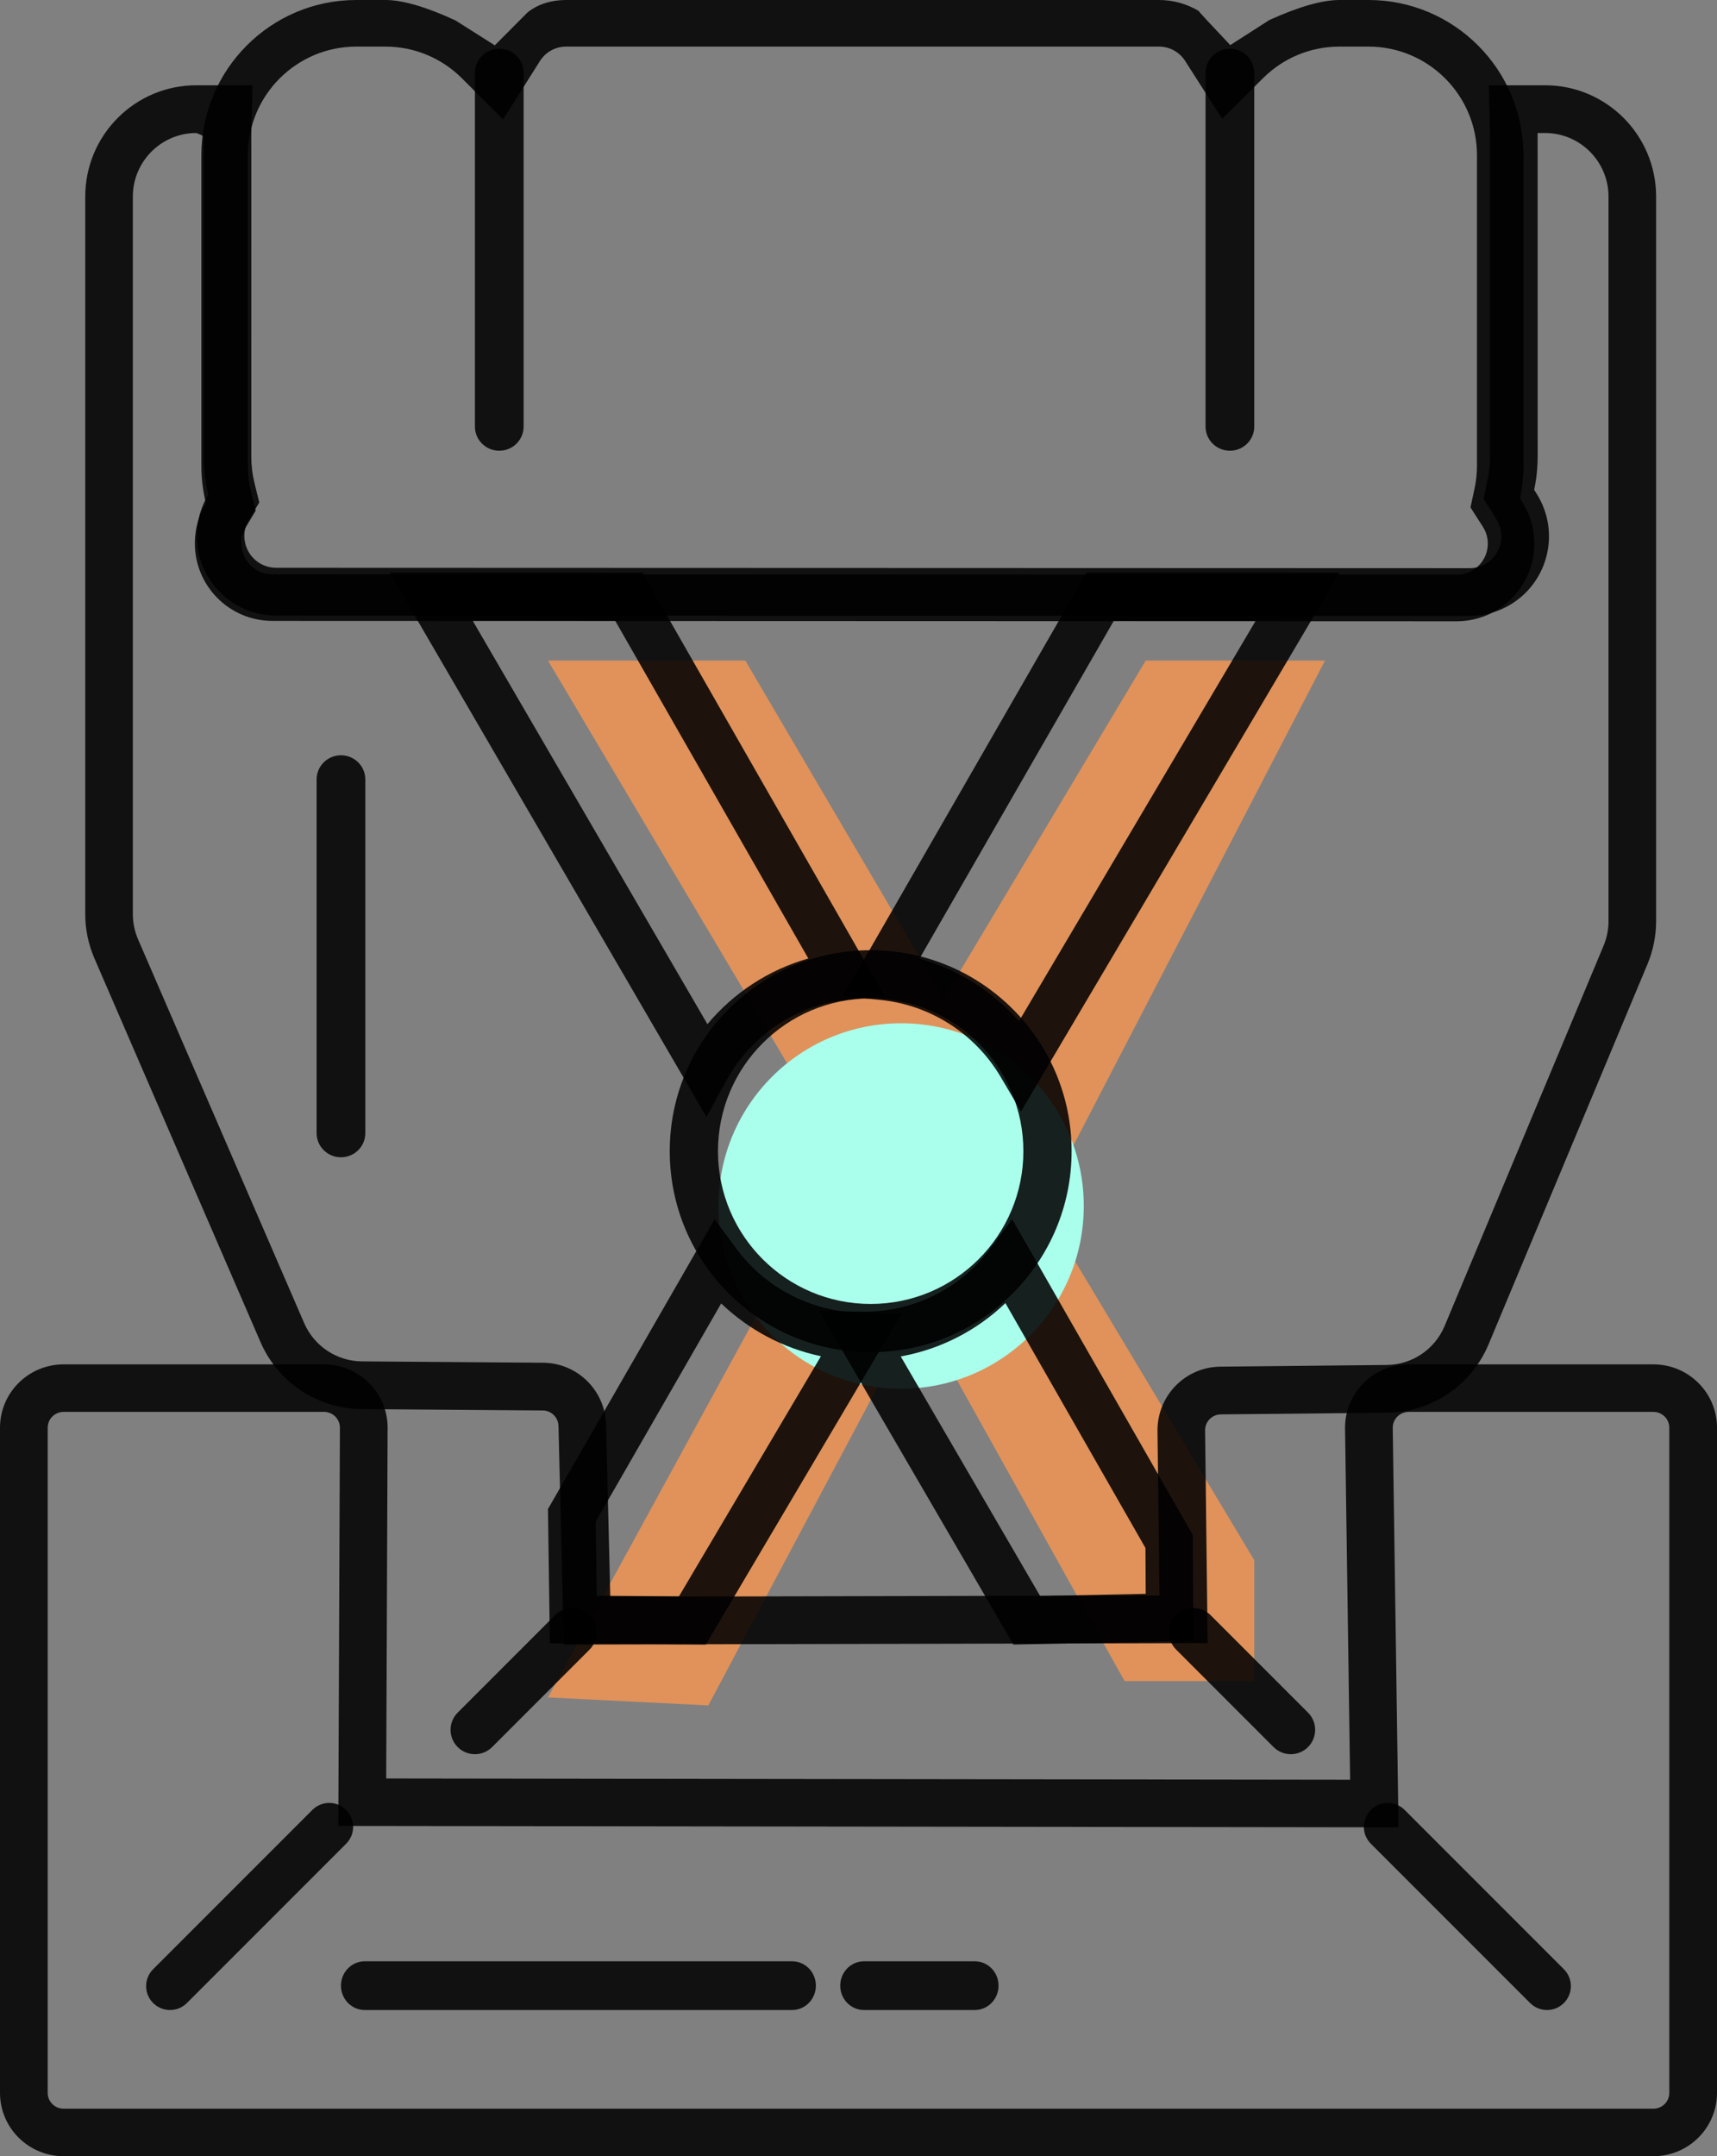
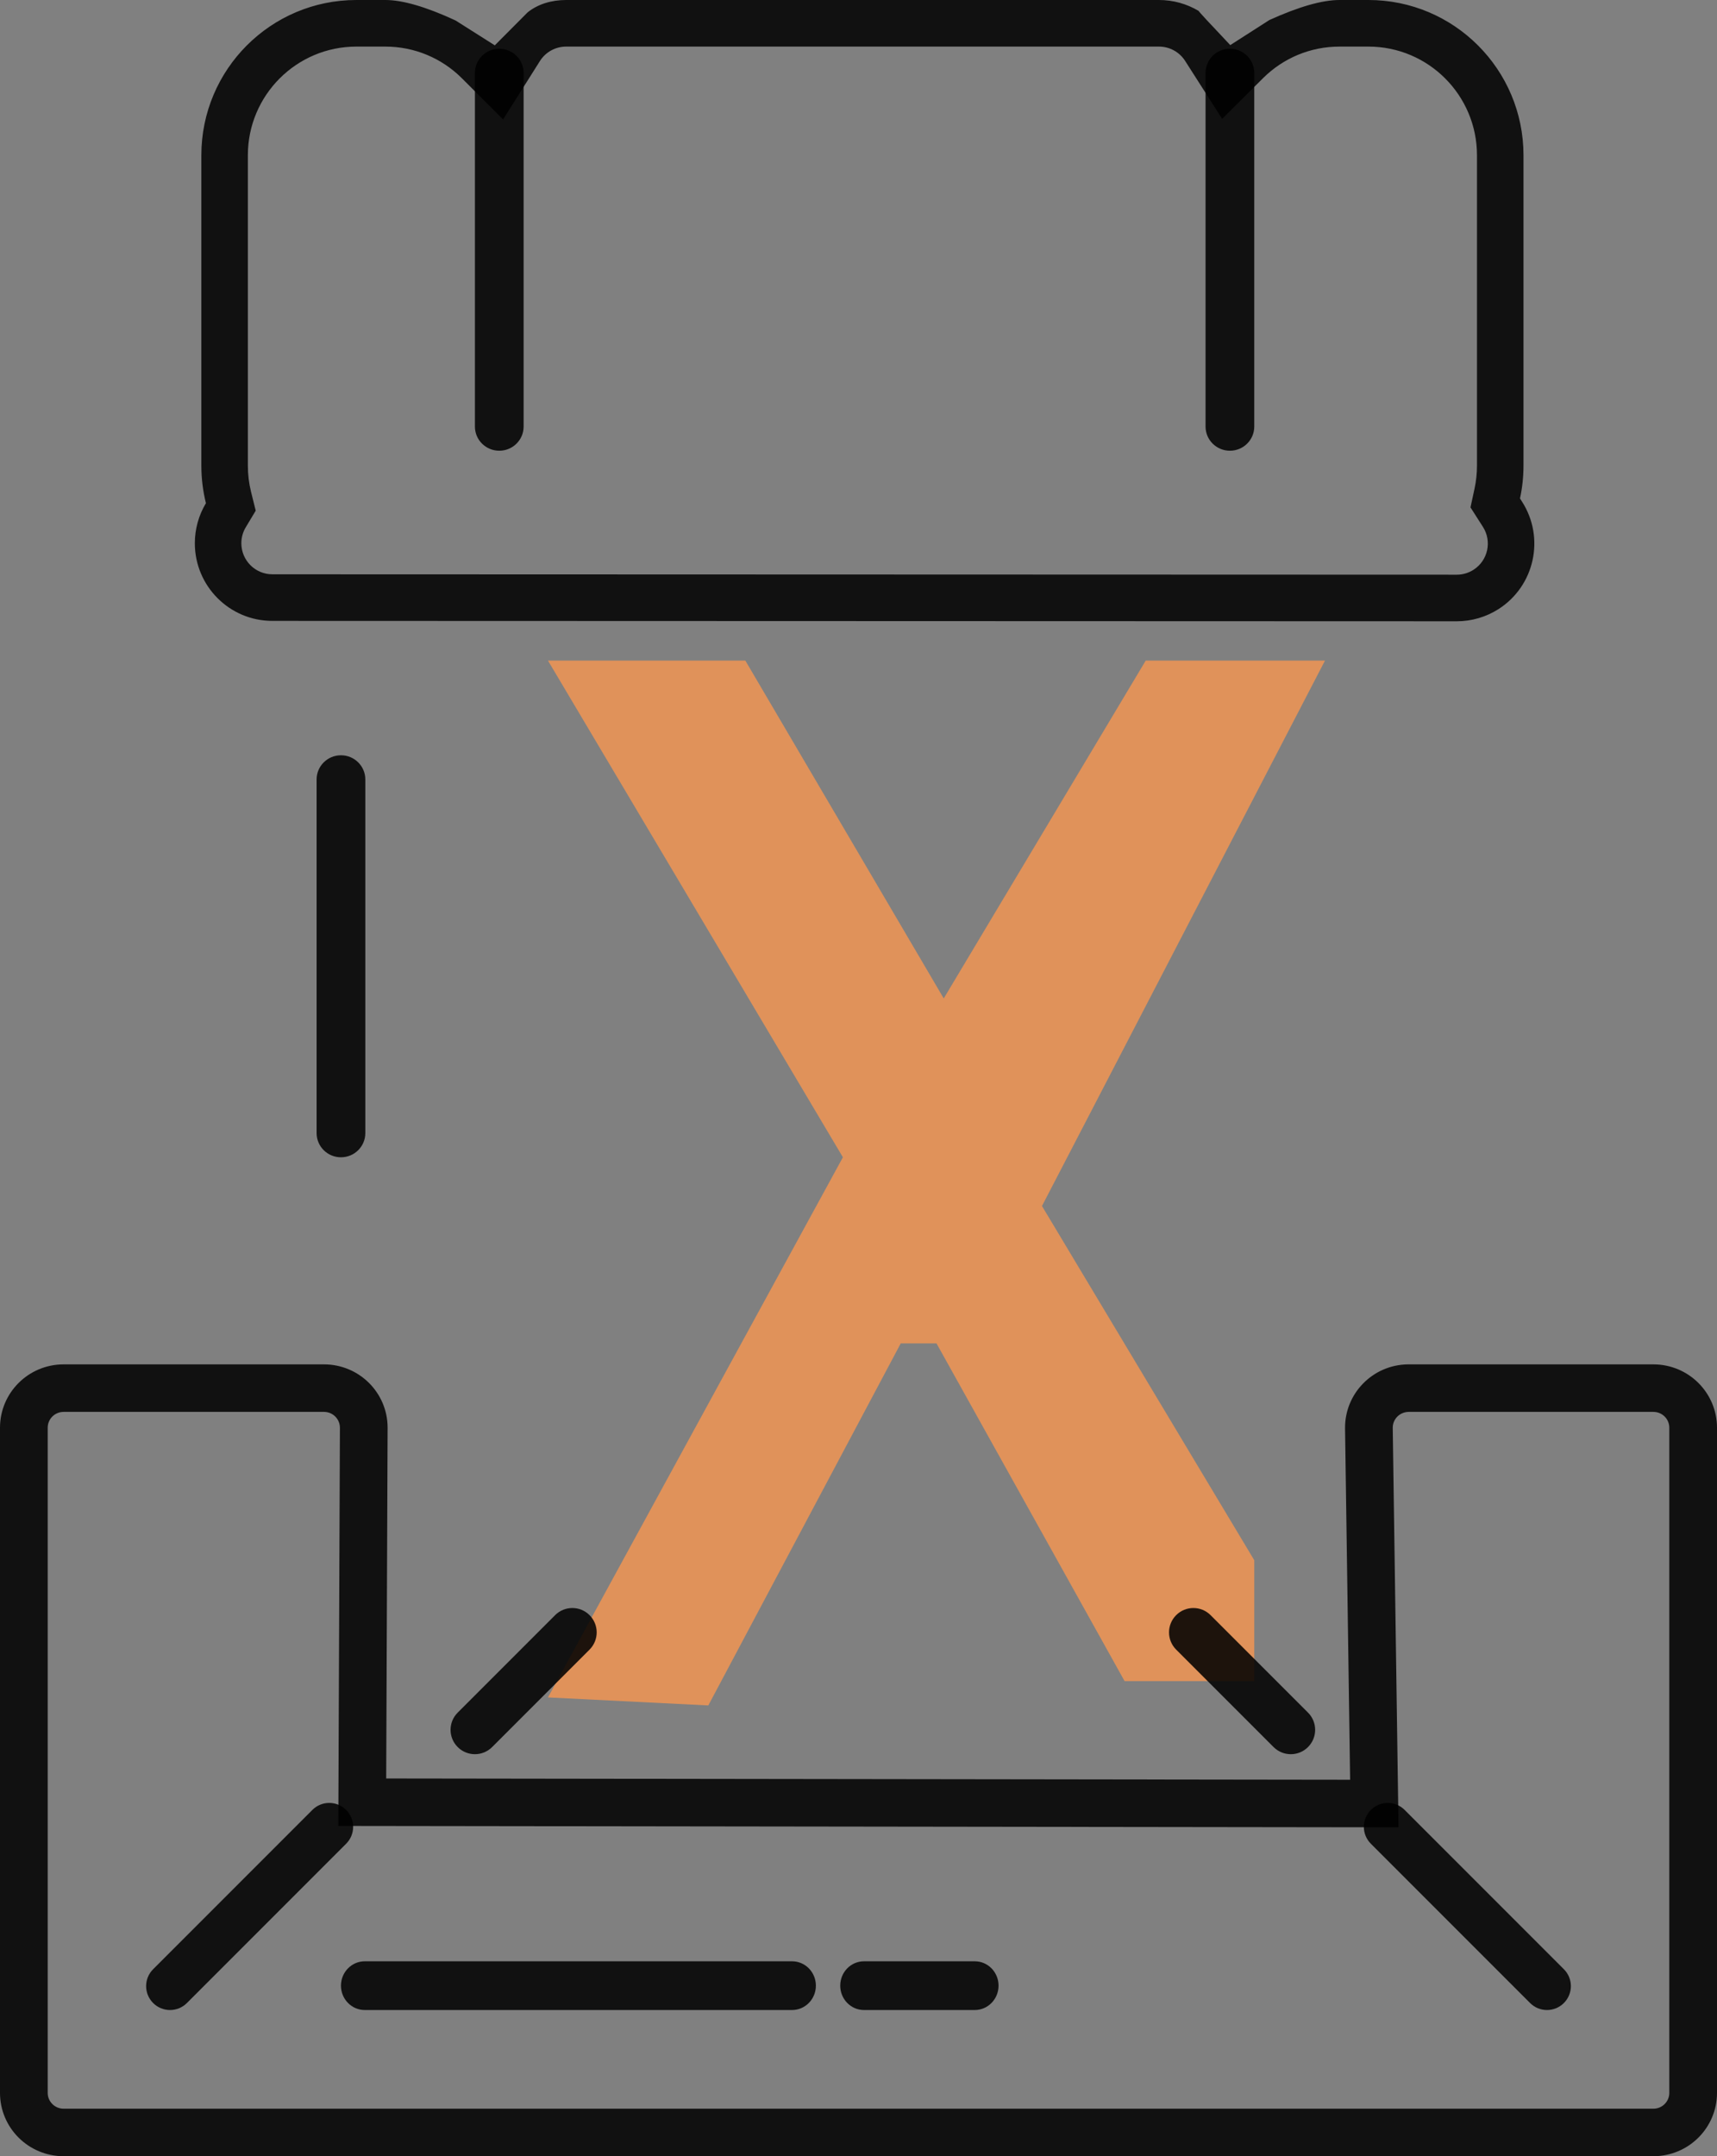
<svg xmlns="http://www.w3.org/2000/svg" width="141px" height="177px" viewBox="0 0 141 177" version="1.1">
  <rect x="0" y="0" width="141" height="177" fill="#808080" stroke="none" />
  <title>Group 2</title>
  <desc>Created with Sketch.</desc>
  <g id="Icons" stroke="none" stroke-width="1" fill="none" fill-rule="evenodd">
    <g id="icon-soccer-copy" transform="translate(-55, -36)">
      <g id="Group-2" transform="translate(55, 36)">
        <polygon id="Path-11" fill-opacity="0.756" fill="#FF984F" points="45 54.228 61.208 54.228 77.5 81.96 94.086 54.228 108.808 54.228 85.567 99 103 128.077 103 138 92.351 138 76.904 110.276 73.969 110.276 58.167 139.997 45 139.339 69.219 95" />
-         <circle id="Oval" fill="#A9FFEC" cx="74" cy="99" r="15" />
        <g id="carseat" fill="#000000" fill-opacity="0.87" fill-rule="nonzero">
-           <path d="M17.106,40.604 C16.858,39.598 16.727,38.546 16.727,37.463 L16.727,11.248 C16.727,11.175 16.525,11.065 16.121,10.918 C13.243,10.918 10.909,13.257 10.909,16.142 L10.909,75.034 C10.909,75.749 11.056,76.457 11.34,77.114 L24.978,108.61 C25.8,110.506 27.659,111.738 29.721,111.754 L44.599,111.865 C47.413,111.886 49.702,114.141 49.771,116.961 L50.116,131.073 L95.216,130.973 L95.053,117.474 C95.024,114.579 97.334,112.216 100.212,112.187 L113.88,112.049 C115.961,112.028 117.83,110.768 118.635,108.844 L131.686,77.632 C131.953,76.992 132.091,76.306 132.091,75.612 L132.091,16.142 C132.091,13.257 129.757,10.918 126.879,10.918 L126.269,10.918 C126.271,10.991 126.272,19.84 126.273,37.463 C126.273,38.405 126.174,39.323 125.985,40.208 L126.2,40.55 C128.117,43.602 127.203,47.634 124.158,49.556 C123.118,50.212 121.914,50.56 120.685,50.56 L22.671,50.528 C19.072,50.526 16.156,47.602 16.158,43.995 C16.158,42.799 16.486,41.626 17.106,40.604 Z M20.446,42.64 C20.198,43.049 20.067,43.518 20.067,43.996 C20.066,45.439 21.233,46.609 22.672,46.609 L120.686,46.642 C121.178,46.642 121.659,46.503 122.075,46.24 C123.293,45.471 123.659,43.859 122.892,42.638 L121.83,40.947 L122.162,39.388 C122.296,38.762 122.364,38.118 122.364,37.463 L122.364,11.248 C122.364,11.196 122.33,9.78 122.262,7 L126.879,7 C131.916,7 136,11.093 136,16.142 L136,75.612 C136,76.826 135.759,78.027 135.291,79.146 L122.24,110.359 C120.832,113.725 117.562,115.93 113.92,115.967 L100.252,116.105 C99.532,116.112 98.955,116.703 98.962,117.424 L99.172,134.883 L46.301,135 L45.863,117.057 C45.846,116.352 45.273,115.788 44.57,115.783 L29.692,115.672 C26.083,115.645 22.829,113.488 21.393,110.17 L7.754,78.673 C7.257,77.525 7,76.286 7,75.034 L7,16.142 C7,11.093 11.084,7 16.121,7 L20.738,7 L20.639,11.015 C20.637,11.067 20.636,19.883 20.636,37.463 C20.636,38.215 20.726,38.952 20.901,39.665 L21.291,41.248 L20.446,42.64 Z" id="Combined-Shape" />
          <path d="M44.337,5.012 L41.313,9.803 L37.936,6.43 C36.274,4.77 34.038,3.825 31.644,3.825 L29.265,3.825 C24.343,3.825 20.354,7.821 20.354,12.75 L20.354,38.215 C20.354,38.955 20.443,39.681 20.617,40.382 L21,41.92 L20.184,43.279 C19.945,43.675 19.819,44.13 19.819,44.593 C19.819,46.001 20.958,47.143 22.364,47.143 L119.633,47.175 C120.12,47.175 120.597,47.035 121.007,46.772 C122.191,46.013 122.536,44.436 121.778,43.25 L120.757,41.652 L121.089,40.111 C121.222,39.494 121.29,38.86 121.29,38.215 L121.29,12.75 C121.29,7.821 117.3,3.825 112.378,3.825 L110,3.825 C107.611,3.825 105.381,4.765 103.72,6.417 L100.364,9.756 L97.323,5 C96.855,4.268 96.047,3.825 95.179,3.825 L46.489,3.825 C45.615,3.825 44.803,4.273 44.337,5.012 Z M46.489,0 L95.179,0 C96.342,0 97.463,0.318 98.433,0.896 C98.411,0.917 99.277,1.852 101.029,3.703 L104.245,1.641 C106.667,0.547 108.585,0 110,0 L112.378,0 C119.409,0 125.109,5.708 125.109,12.75 L125.109,38.215 C125.109,39.142 125.01,40.046 124.822,40.918 L124.994,41.187 C126.89,44.152 126.027,48.095 123.067,49.994 C122.041,50.651 120.849,51 119.632,51 L22.363,50.968 C18.848,50.967 15.999,48.112 16,44.591 C16,43.433 16.316,42.297 16.911,41.306 C16.665,40.316 16.535,39.281 16.535,38.215 L16.535,12.75 C16.535,5.708 22.234,0 29.265,0 L31.644,0 C33.064,0 34.985,0.559 37.405,1.678 L40.633,3.722 L43.33,1.013 C44.193,0.322 45.319,0 46.489,0 Z" id="Combined-Shape" />
          <path d="M5.222,115.9 C4.501,115.9 3.917,116.482 3.917,117.2 L3.917,171.8 C3.917,172.518 4.501,173.1 5.222,173.1 L135.778,173.1 C136.499,173.1 137.083,172.518 137.083,171.8 L137.083,117.2 C137.083,116.482 136.499,115.9 135.778,115.9 L115.677,115.9 C114.938,115.91 114.361,116.501 114.372,117.219 L114.846,150.003 L27.782,149.888 L27.914,117.205 C27.914,116.482 27.329,115.9 26.608,115.9 L5.222,115.9 Z M110.872,146.098 L110.817,142.259 L110.456,117.275 C110.414,114.403 112.718,112.042 115.602,112 C115.619,112 122.344,112 135.778,112 C138.662,112 141,114.328 141,117.2 L141,171.8 C141,174.672 138.662,177 135.778,177 L5.222,177 C2.338,177 0,174.672 0,171.8 L0,117.2 C0,114.328 2.338,112 5.222,112 L26.608,112 C29.493,112 31.831,114.328 31.831,117.2 C31.831,117.205 31.797,125.502 31.73,142.093 L31.714,145.993 L35.62,145.998 L106.955,146.093 L110.872,146.098 Z" id="Rectangle-2-Copy" />
          <path d="M29.955,165 C28.875,165 28,164.105 28,163 C28,161.895 28.875,161 29.955,161 L65.045,161 C66.125,161 67,161.895 67,163 C67,164.105 66.125,165 65.045,165 L29.955,165 Z" id="Line-5" />
          <path d="M70.95,165 C69.873,165 69,164.105 69,163 C69,161.895 69.873,161 70.95,161 L80.05,161 C81.127,161 82,161.895 82,163 C82,164.105 81.127,165 80.05,165 L70.95,165 Z" id="Line-6" />
          <path d="M45.586,132.586 C46.367,131.805 47.633,131.805 48.414,132.586 C49.195,133.367 49.195,134.633 48.414,135.414 L40.414,143.414 C39.633,144.195 38.367,144.195 37.586,143.414 C36.805,142.633 36.805,141.367 37.586,140.586 L45.586,132.586 Z" id="Line-3" />
          <path d="M96.586,135.414 C95.805,134.633 95.805,133.367 96.586,132.586 C97.367,131.805 98.633,131.805 99.414,132.586 L107.414,140.586 C108.195,141.367 108.195,142.633 107.414,143.414 C106.633,144.195 105.367,144.195 104.586,143.414 L96.586,135.414 Z" id="Line-4" />
          <path d="M25.651,148.575 C26.417,147.808 27.659,147.808 28.425,148.575 C29.192,149.341 29.192,150.583 28.425,151.349 L15.349,164.425 C14.583,165.192 13.341,165.192 12.575,164.425 C11.808,163.659 11.808,162.417 12.575,161.651 L25.651,148.575 Z" id="Line-3" />
          <path d="M112.575,151.349 C111.808,150.583 111.808,149.341 112.575,148.575 C113.341,147.808 114.583,147.808 115.349,148.575 L128.425,161.651 C129.192,162.417 129.192,163.659 128.425,164.425 C127.659,165.192 126.417,165.192 125.651,164.425 L112.575,151.349 Z" id="Line-4" />
-           <path d="M38.81,50.941 L58.094,84.073 C60.245,81.495 63.13,79.605 66.38,78.68 L50.513,50.944 L38.81,50.941 Z M72.626,81.738 L69.632,82.048 C65.398,82.485 61.681,84.99 59.661,88.676 L58.01,91.688 L32,47 L52.756,47.007 L72.626,81.738 Z M73.969,111.348 L85.416,131.015 L94.086,130.835 L94.064,127.07 L82.565,106.971 C80.201,109.231 77.22,110.762 73.969,111.348 Z M97.949,126.001 L98,134.693 L83.219,135 L67.28,107.615 L70.752,107.674 C70.828,107.676 70.903,107.676 70.979,107.676 C75.124,107.676 78.934,105.715 81.351,102.456 L83.116,100.075 L97.949,126.001 Z" id="Combined-Shape" />
-           <path d="M91.478,50.94 L75.508,78.695 C78.685,79.58 81.522,81.373 83.678,83.83 L103.126,50.944 L91.478,50.94 Z M83.847,91.232 L82.171,88.396 C80.082,84.858 76.405,82.485 72.245,82.077 L69.219,81.78 L89.231,47 L110,47.007 L83.847,91.232 Z M59.224,106.997 L48.919,124.907 L49.005,130.989 L55.759,131.043 L67.415,111.332 C64.318,110.675 61.486,109.167 59.224,106.997 Z M57.965,135 L45.156,134.898 L45,123.873 L49.629,115.829 L58.685,100.088 L60.453,102.481 C62.832,105.701 66.579,107.676 70.676,107.759 L74.034,107.827 L57.965,135 Z" id="Combined-Shape" />
-           <path d="M71.5,111 C62.387,111 55,103.613 55,94.5 C55,85.387 62.387,78 71.5,78 C80.613,78 88,85.387 88,94.5 C88,103.613 80.613,111 71.5,111 Z M71.5,107.04 C78.426,107.04 84.04,101.426 84.04,94.5 C84.04,87.574 78.426,81.96 71.5,81.96 C64.574,81.96 58.96,87.574 58.96,94.5 C58.96,101.426 64.574,107.04 71.5,107.04 Z" id="Oval-5" />
          <path d="M39,5.984 C39,4.888 39.895,4 41,4 C42.105,4 43,4.888 43,5.984 L43,35.016 C43,36.112 42.105,37 41,37 C39.895,37 39,36.112 39,35.016 L39,5.984 Z" id="Line-7" />
          <path d="M26,63.984 C26,62.888 26.895,62 28,62 C29.105,62 30,62.888 30,63.984 L30,93.016 C30,94.112 29.105,95 28,95 C26.895,95 26,94.112 26,93.016 L26,63.984 Z" id="Line-7-Copy" />
          <path d="M99,5.984 C99,4.888 99.895,4 101,4 C102.105,4 103,4.888 103,5.984 L103,35.016 C103,36.112 102.105,37 101,37 C99.895,37 99,36.112 99,35.016 L99,5.984 Z" id="Line-7" />
        </g>
      </g>
    </g>
  </g>
</svg>